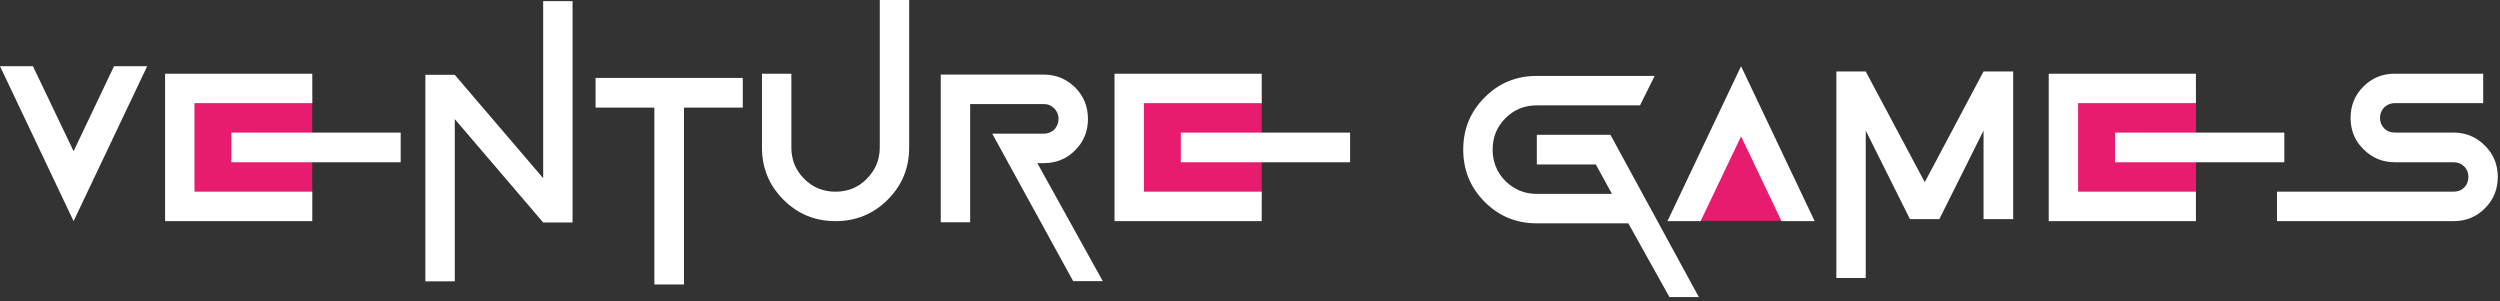
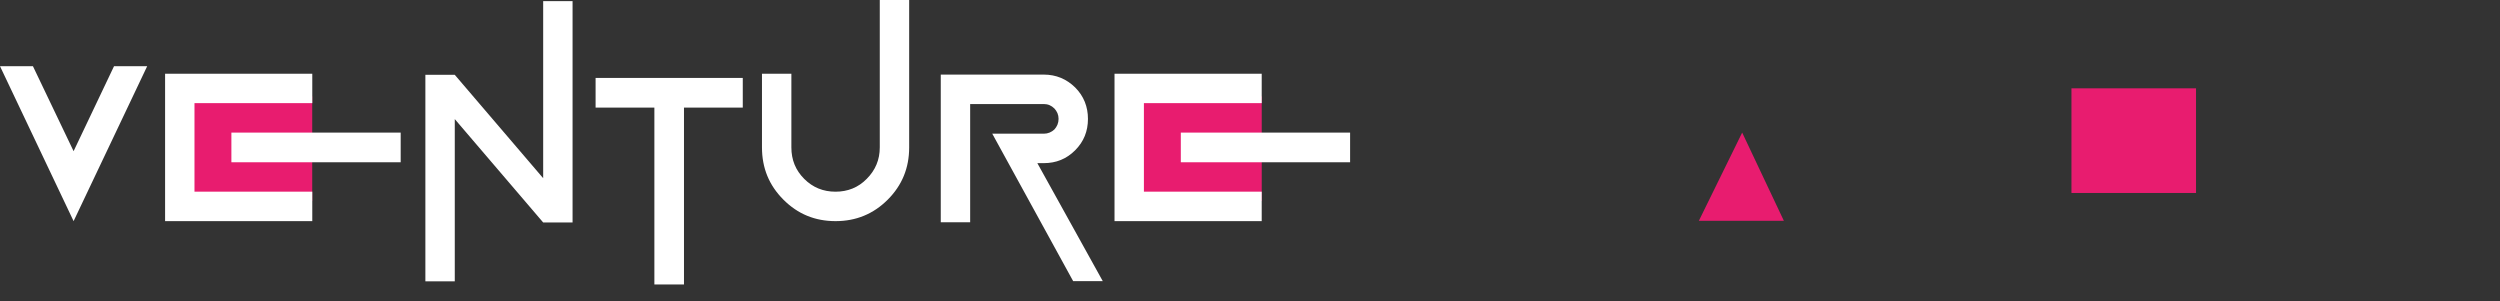
<svg xmlns="http://www.w3.org/2000/svg" width="340" height="41" viewBox="0 0 340 41" fill="none">
  <rect x="0" y="0" width="340" height="41" fill="#333333" stroke="none" />
  <path d="M236.936 18.031L242.608 30.032H231.043L236.936 18.031Z" fill="#E81C6F" />
-   <path d="M298.66 12.012H281.719V26.243H298.66V12.012Z" fill="#E81C6F" />
-   <path d="M201.916 13.245C203.869 11.288 206.214 10.325 209.009 10.325H225.029L223.046 14.329H209.009C207.326 14.329 205.913 14.9 204.741 16.075C203.569 17.249 202.998 18.663 202.998 20.349C202.998 22.005 203.569 23.45 204.741 24.624C205.913 25.768 207.326 26.37 209.009 26.37H219.228L217.034 22.366H209.009V18.332H219.018L231.041 40.399H227.043L221.453 30.374H209.009C206.214 30.374 203.869 29.411 201.916 27.454C199.962 25.497 199 23.119 199 20.349C199 17.55 199.962 15.201 201.916 13.245ZM231.284 30.073H226.776L236.785 9L246.794 30.073H242.285L236.785 18.543L231.284 30.073ZM259.753 29.802L253.742 17.76V37.81H249.744V9.723H253.742L261.767 24.775L269.762 9.723H273.79V29.802H269.762V17.76L263.751 29.802H259.753ZM278.627 10.024H298.645V14.027H282.625V26.069H298.645V30.073H278.627V10.024ZM310.668 22.065H287.644V18.031H310.668V22.065ZM337.956 28.327C336.783 29.501 335.371 30.073 333.687 30.073H309.672V26.069H333.687C334.259 26.069 334.739 25.889 335.13 25.497C335.521 25.106 335.701 24.624 335.701 24.052C335.701 23.51 335.521 23.029 335.13 22.637C334.739 22.246 334.259 22.065 333.687 22.065H325.692C324.009 22.065 322.596 21.463 321.424 20.289C320.252 19.145 319.681 17.7 319.681 16.044C319.681 14.359 320.252 12.944 321.424 11.77C322.596 10.595 324.009 10.024 325.692 10.024H337.715V14.027H325.692C325.121 14.027 324.64 14.238 324.25 14.599C323.889 14.991 323.679 15.473 323.679 16.044C323.679 16.616 323.889 17.068 324.25 17.459C324.64 17.851 325.121 18.031 325.692 18.031H333.687C335.371 18.031 336.783 18.633 337.956 19.808C339.128 20.982 339.699 22.396 339.699 24.052C339.699 25.738 339.128 27.153 337.956 28.327Z" fill="white" />
+   <path d="M298.66 12.012H281.719V26.243H298.66V12.012" fill="#E81C6F" />
  <path d="M171.595 13.105H154.654V27.337H171.595V13.105Z" fill="#E81C6F" />
  <path d="M42.462 13.105H24.866V27.337H42.462V13.105Z" fill="#E81C6F" />
  <path d="M10.009 30.074L0 9.001H4.478L10.009 20.561L15.509 9.001H20.018L10.009 30.074ZM22.452 10.025H42.47V14.029H26.45V26.07H42.47V30.074H22.452V10.025ZM54.493 22.067H31.469V18.033H54.493V22.067ZM73.872 30.255L61.849 16.196V38.263H57.851V10.175H61.849L73.872 24.234V0.151H77.869V30.255H73.872ZM101.017 14.631H93.022V38.684H88.995V14.631H81V10.597H101.017V14.631ZM106.545 27.154C104.591 25.197 103.629 22.849 103.629 20.05V10.025H107.627V20.05C107.627 21.735 108.198 23.15 109.37 24.324C110.542 25.498 111.955 26.07 113.638 26.07C115.291 26.07 116.734 25.498 117.876 24.324C119.048 23.15 119.649 21.735 119.649 20.05V0H123.647V20.05C123.647 22.849 122.685 25.197 120.732 27.154C118.778 29.111 116.403 30.074 113.638 30.074C110.843 30.074 108.498 29.111 106.545 27.154ZM131.942 14.149V30.225H127.944V10.145H141.951C143.634 10.145 145.047 10.747 146.219 11.891C147.391 13.065 147.962 14.51 147.962 16.166C147.962 17.852 147.391 19.267 146.219 20.441C145.047 21.615 143.634 22.187 141.951 22.187H141.079L149.976 38.233H145.948L134.948 18.183H141.951C142.522 18.183 143.003 17.972 143.394 17.611C143.754 17.22 143.965 16.738 143.965 16.166C143.965 15.594 143.754 15.143 143.394 14.751C143.003 14.36 142.522 14.149 141.951 14.149H131.942ZM151.574 10.025H171.592V14.029H155.571V26.07H171.592V30.074H151.574V10.025ZM183.614 22.067H160.591V18.033H183.614V22.067Z" fill="white" />
</svg>